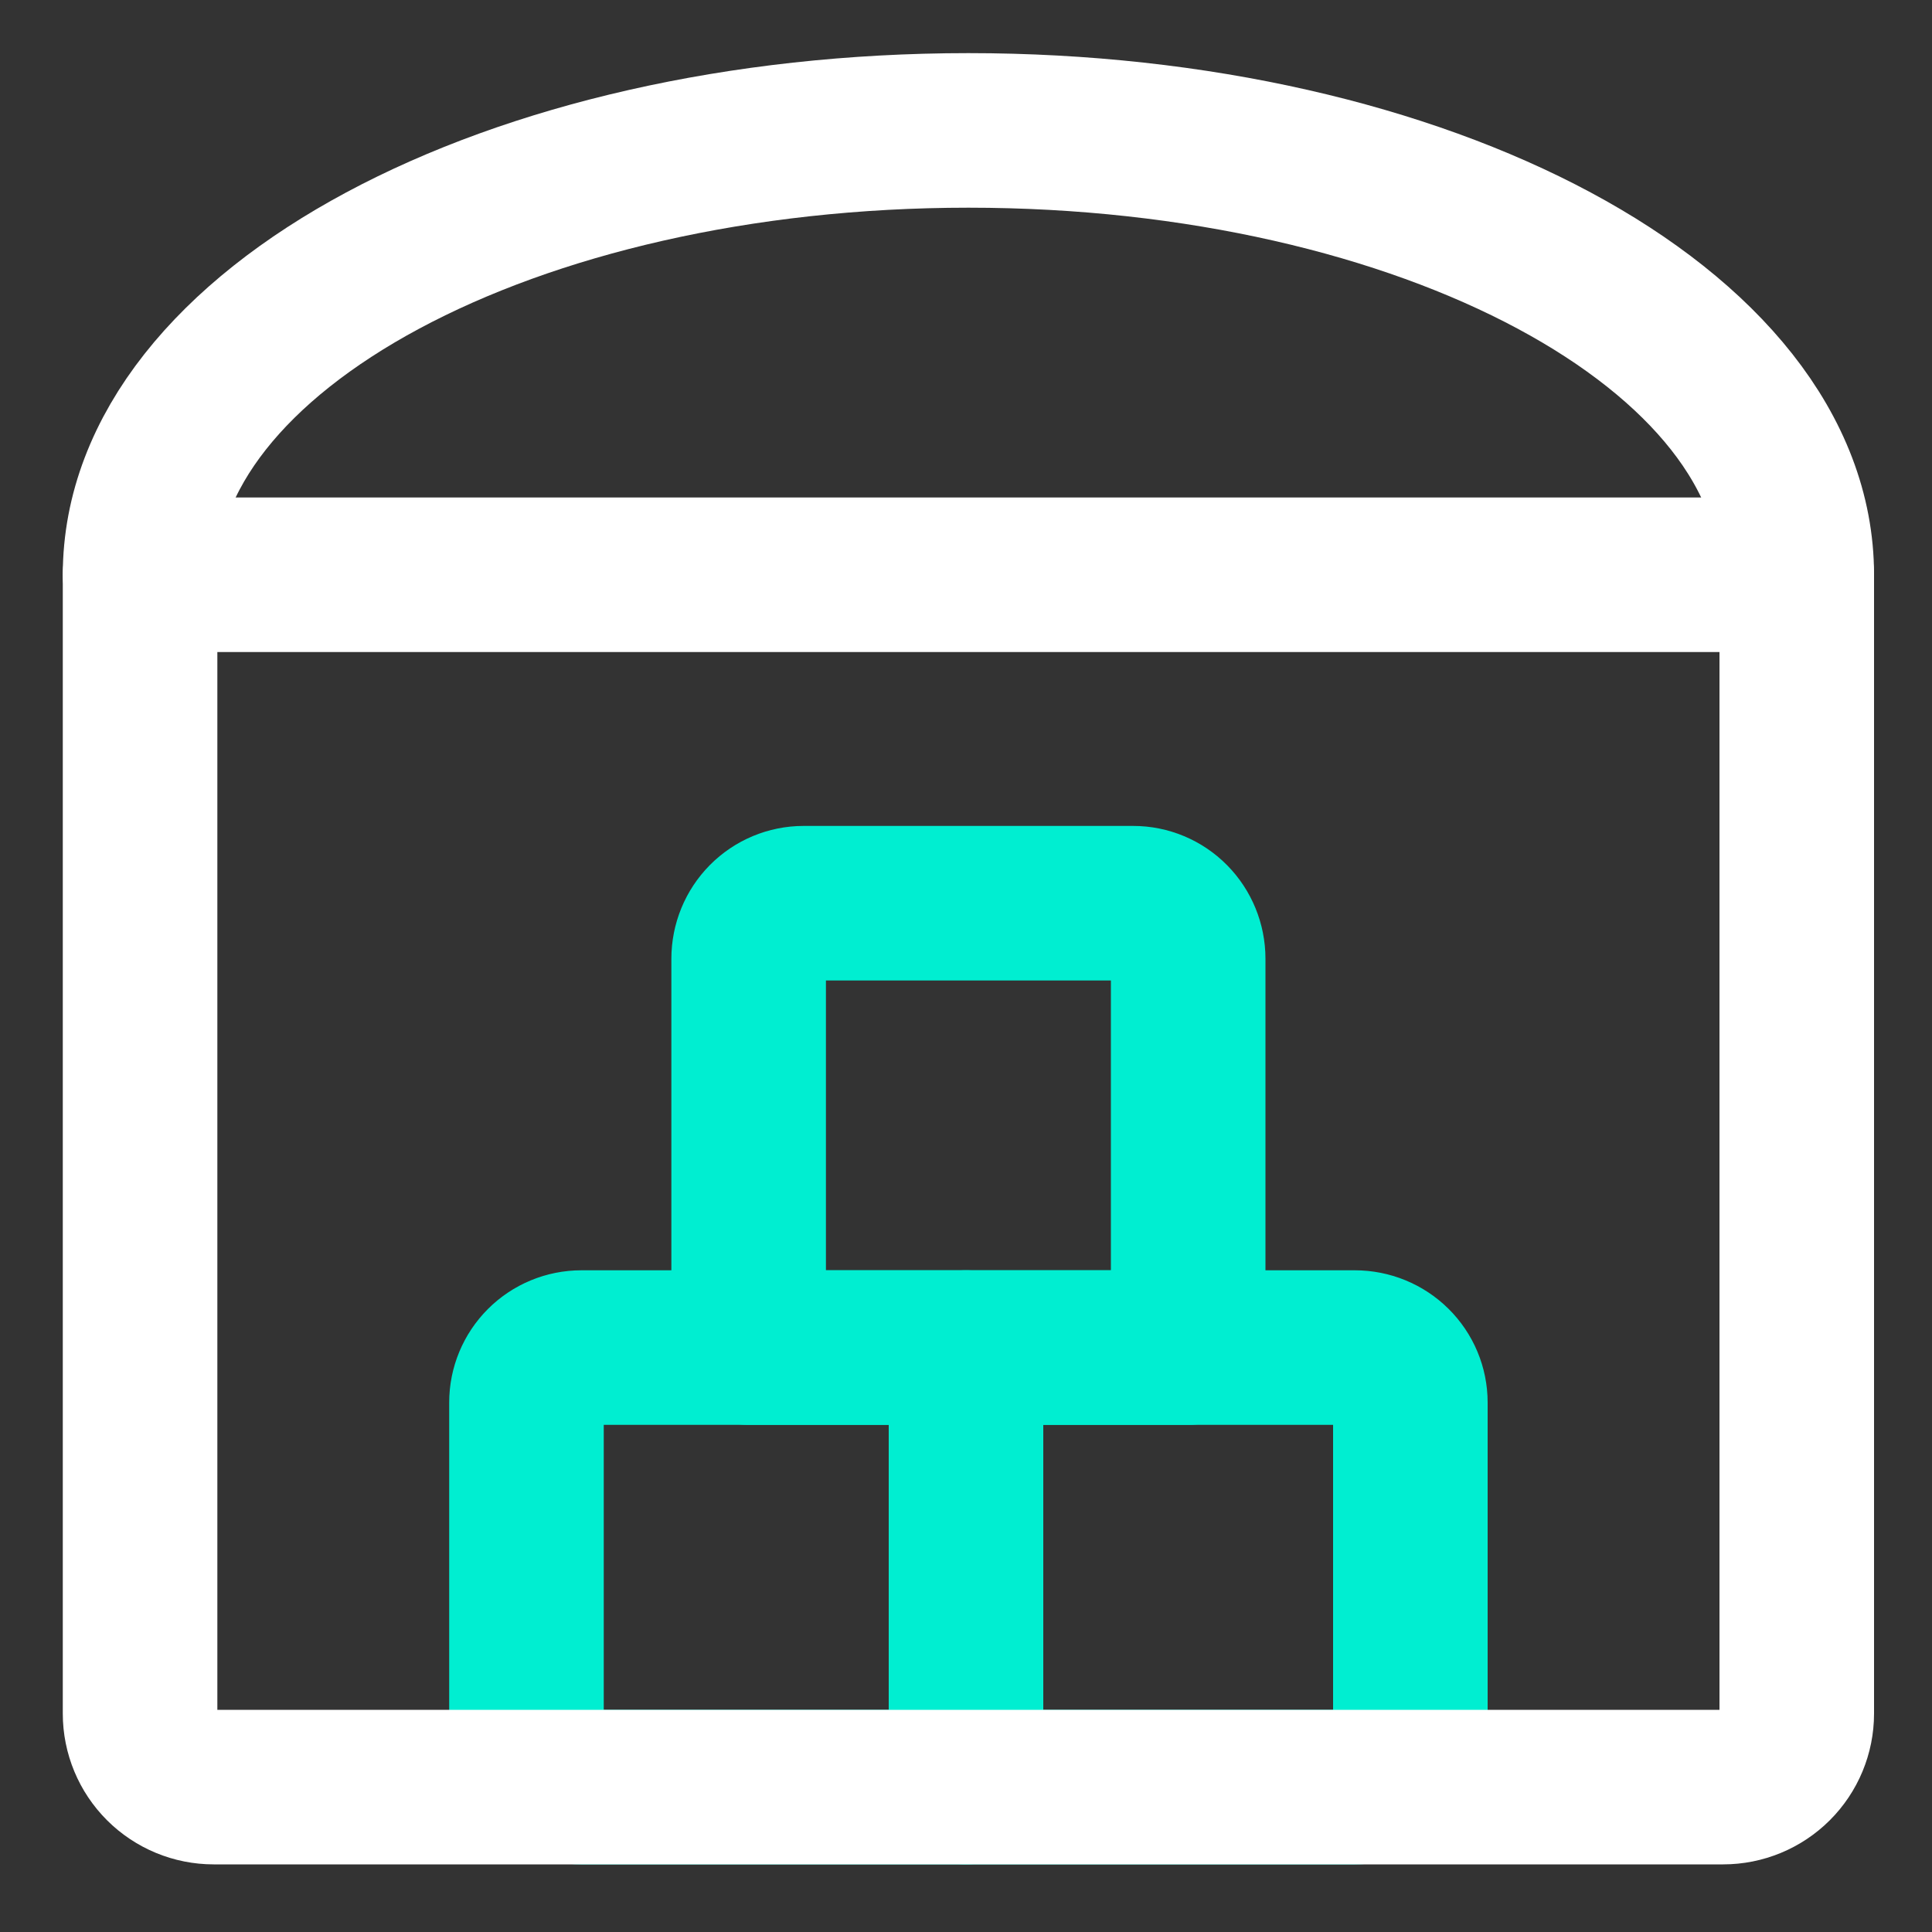
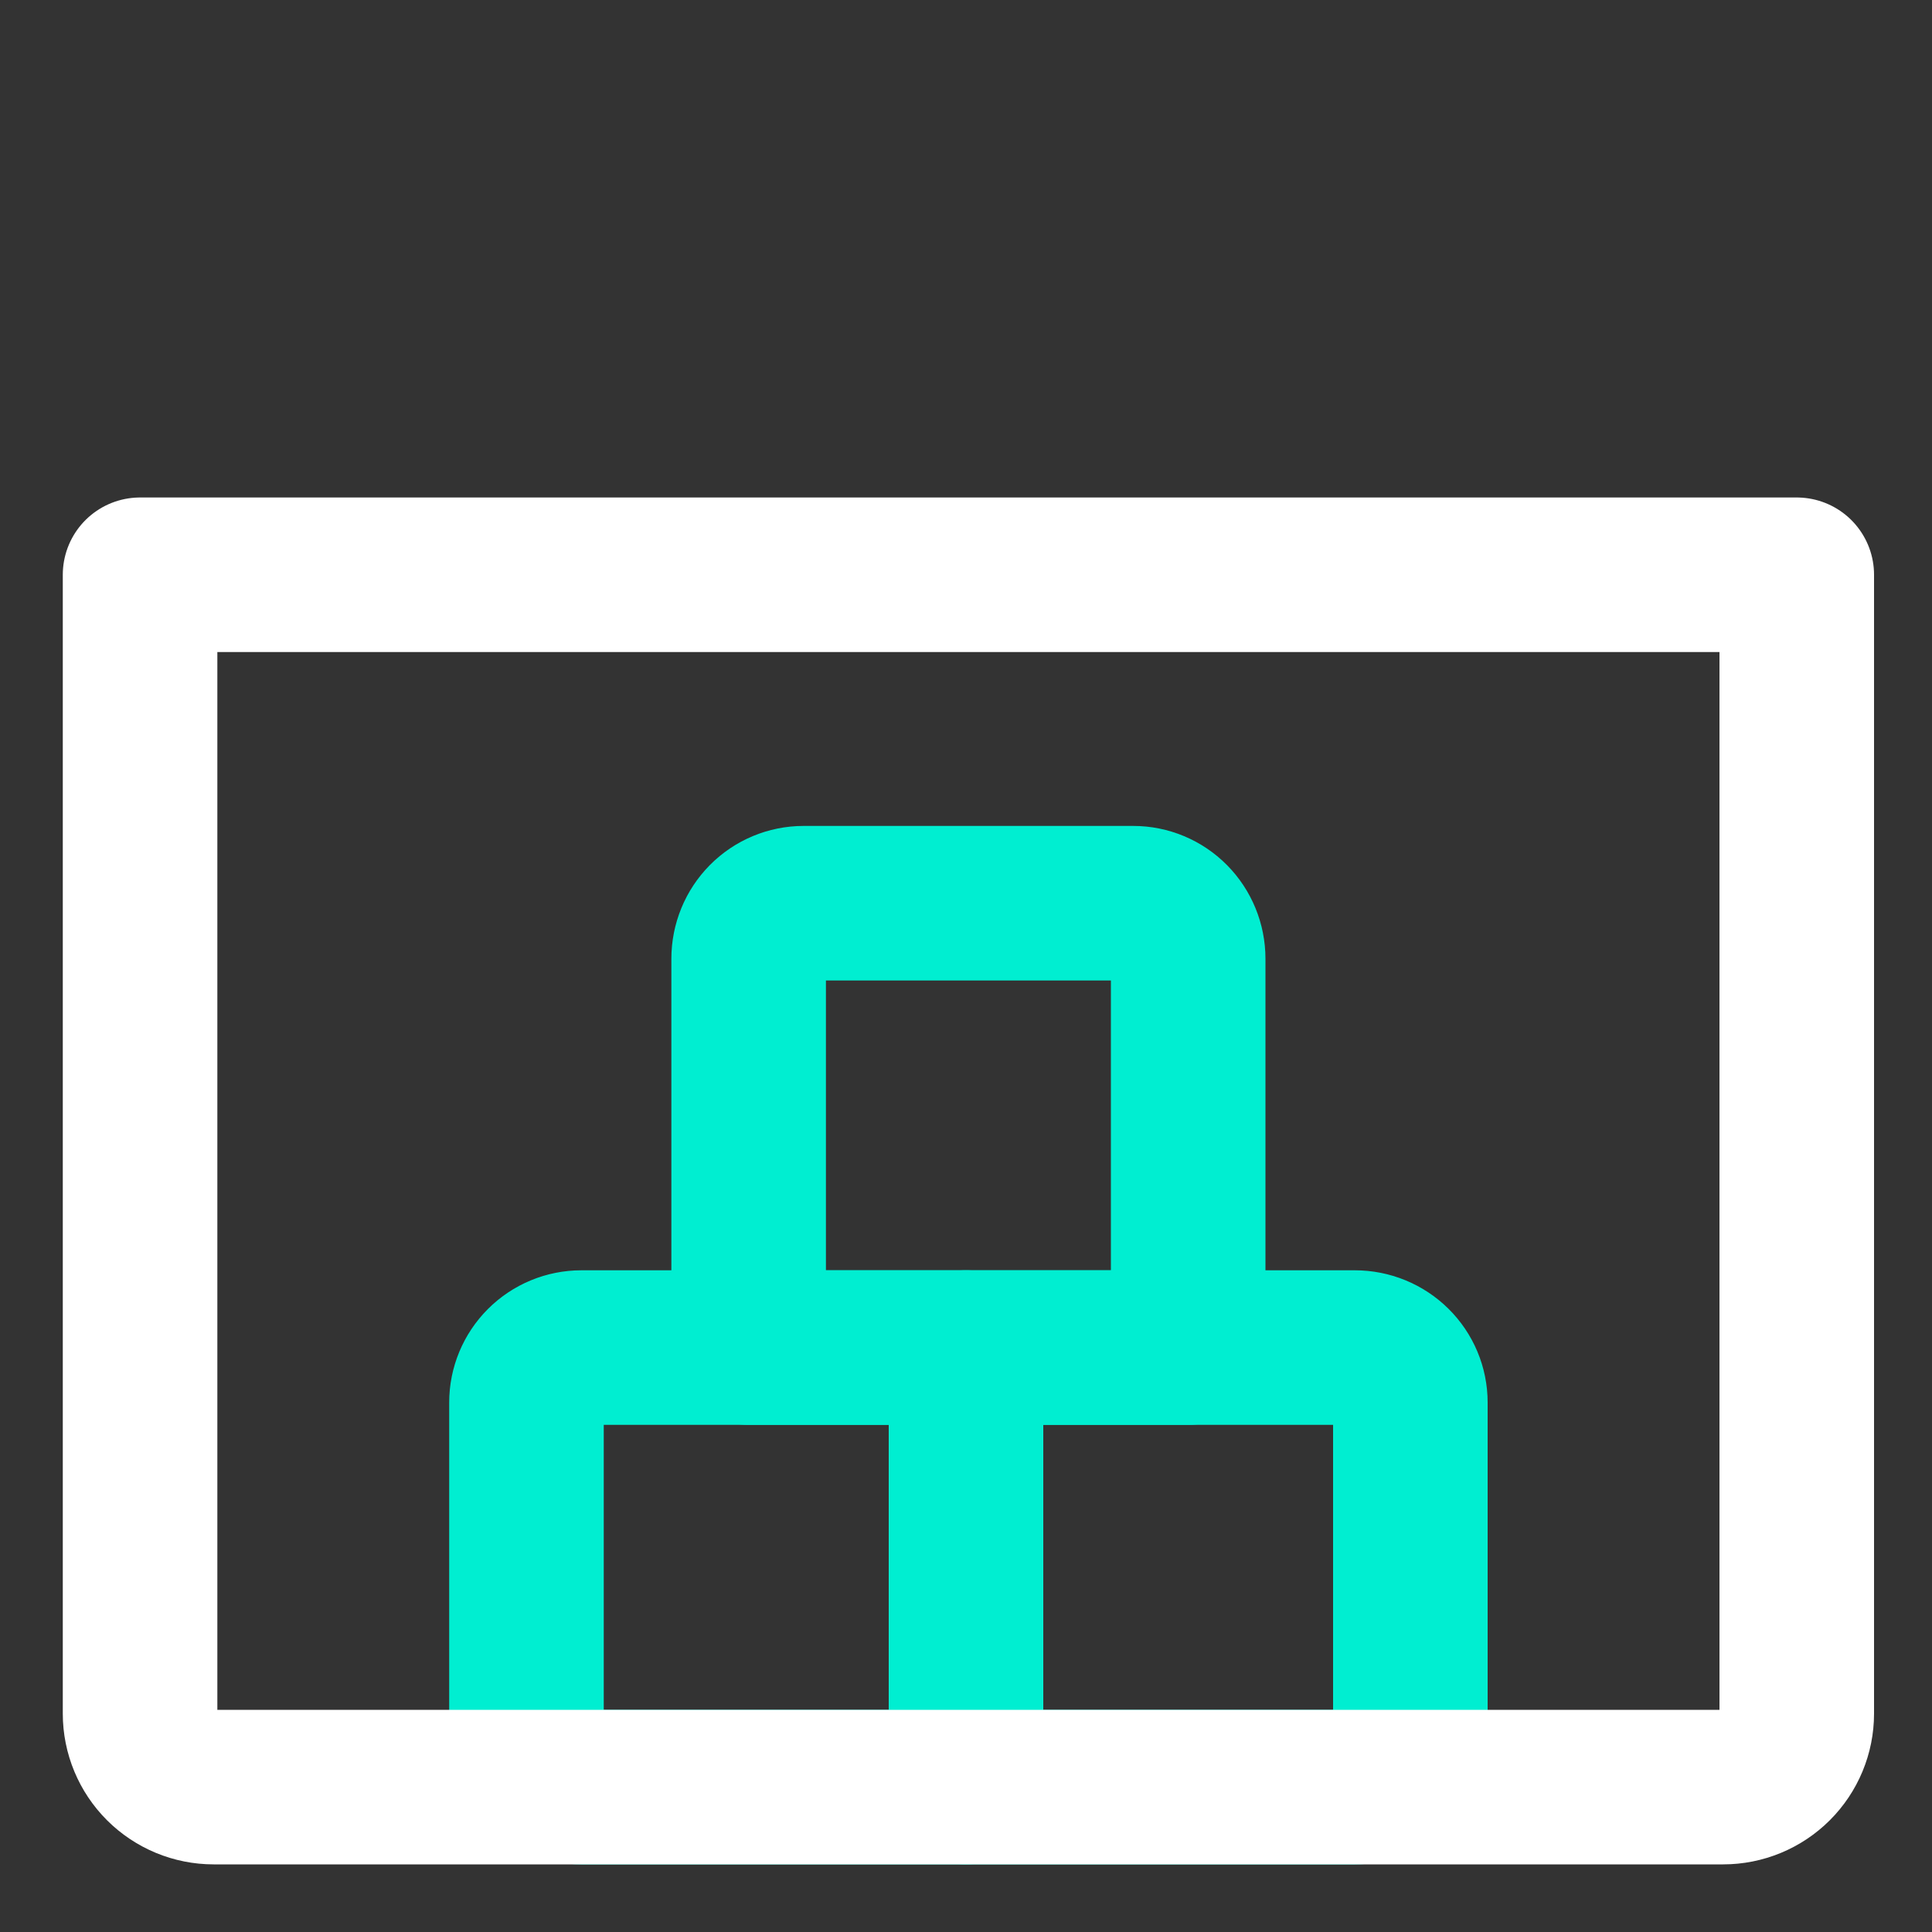
<svg xmlns="http://www.w3.org/2000/svg" width="400" height="400" viewBox="0 0 400 400" fill="none">
  <rect x="0" y="0" width="400" height="400" fill="#333333" stroke="none" />
  <path d="M200 279H120.375C117.358 279 114.465 280.198 112.332 282.332C110.198 284.465 109 287.358 109 290.375V358.625C109 361.642 110.198 364.535 112.332 366.668C114.465 368.802 117.358 370 120.375 370H200V279Z" stroke="#00EED1" stroke-width="32" stroke-linecap="round" stroke-linejoin="round" />
  <path d="M280.5 279H200V370H280.5C283.55 370 286.475 368.802 288.632 366.668C290.788 364.535 292 361.642 292 358.625V290.375C292 287.358 290.788 284.465 288.632 282.332C286.475 280.198 283.55 279 280.5 279Z" stroke="#00EED1" stroke-width="32" stroke-linecap="round" stroke-linejoin="round" />
  <path d="M234.625 187H166.375C163.358 187 160.465 188.212 158.332 190.368C156.198 192.525 155 195.45 155 198.5V279H246V198.5C246 195.45 244.802 192.525 242.668 190.368C240.535 188.212 237.642 187 234.625 187Z" stroke="#00EED1" stroke-width="32" stroke-linecap="round" stroke-linejoin="round" />
  <path d="M29 119H372V354.788C372 358.822 370.394 362.692 367.535 365.544C364.676 368.397 360.799 370 356.756 370H44.244C40.201 370 36.324 368.397 33.465 365.544C30.606 362.692 29 358.822 29 354.788V119Z" stroke="white" stroke-width="32" stroke-linecap="round" stroke-linejoin="round" />
-   <path d="M29 119C29 68.185 105.786 27 200.5 27C295.214 27 372 68.185 372 119" stroke="white" stroke-width="32" stroke-linecap="round" stroke-linejoin="round" />
</svg>